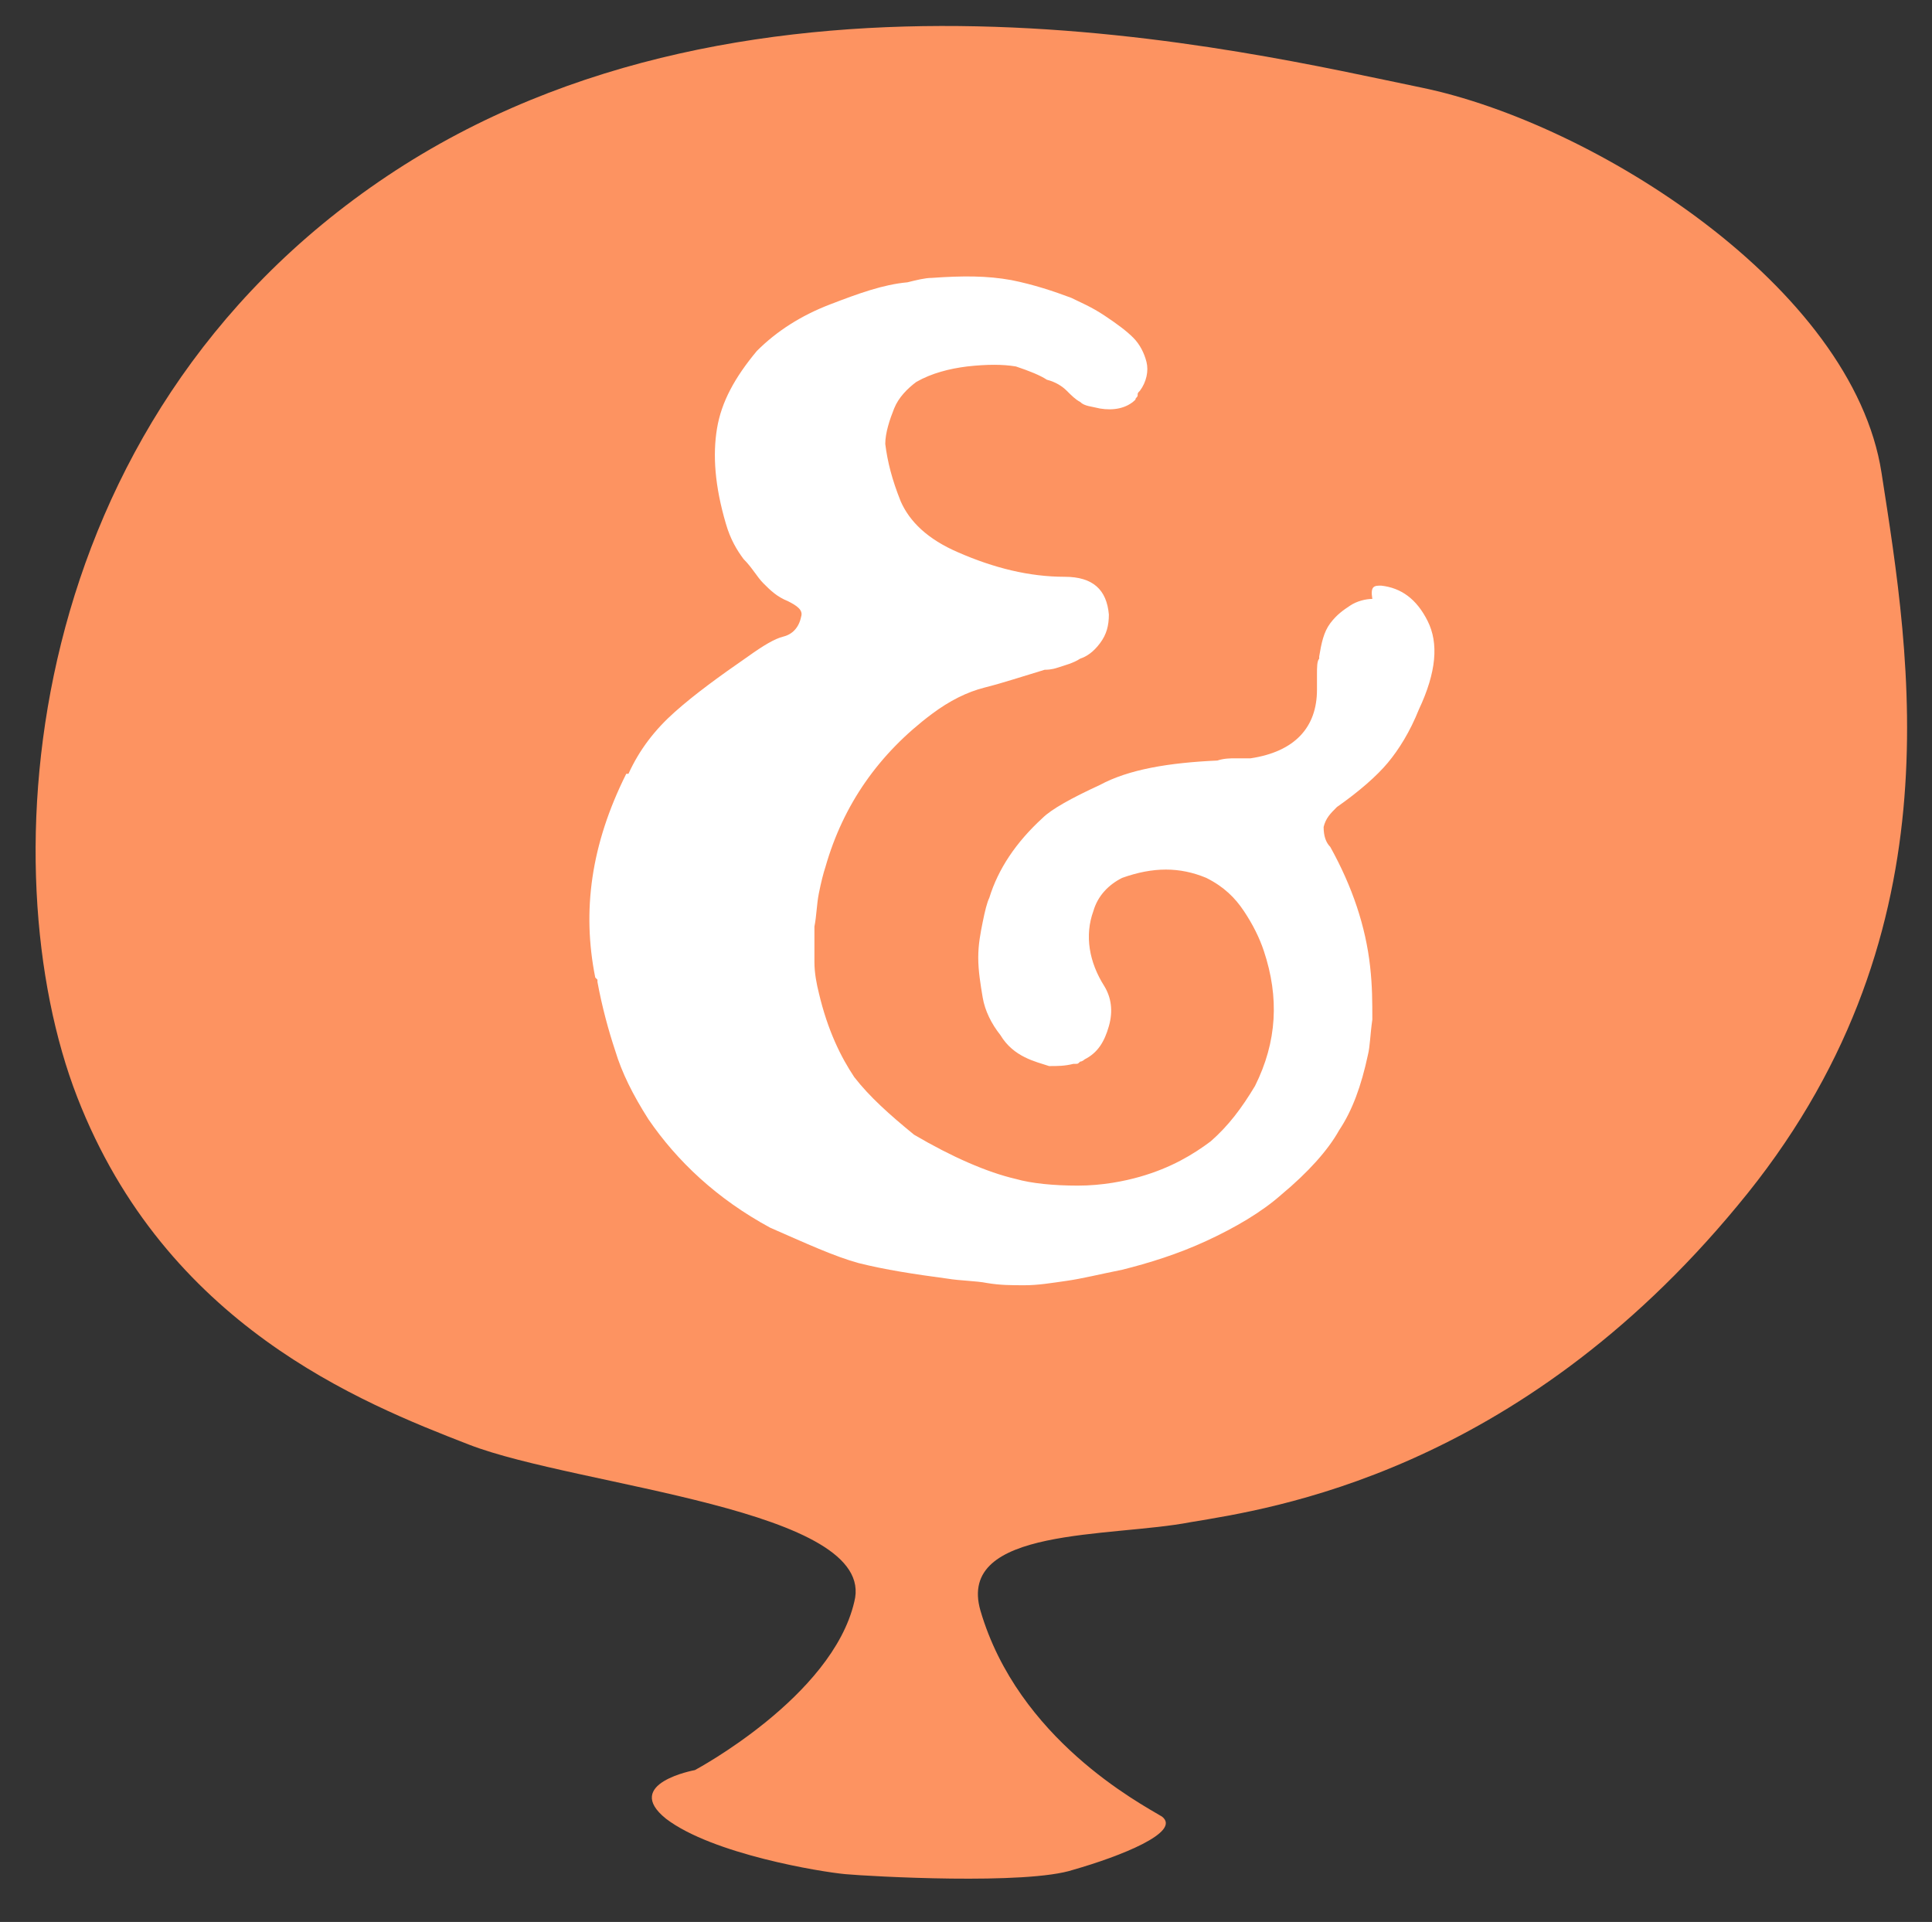
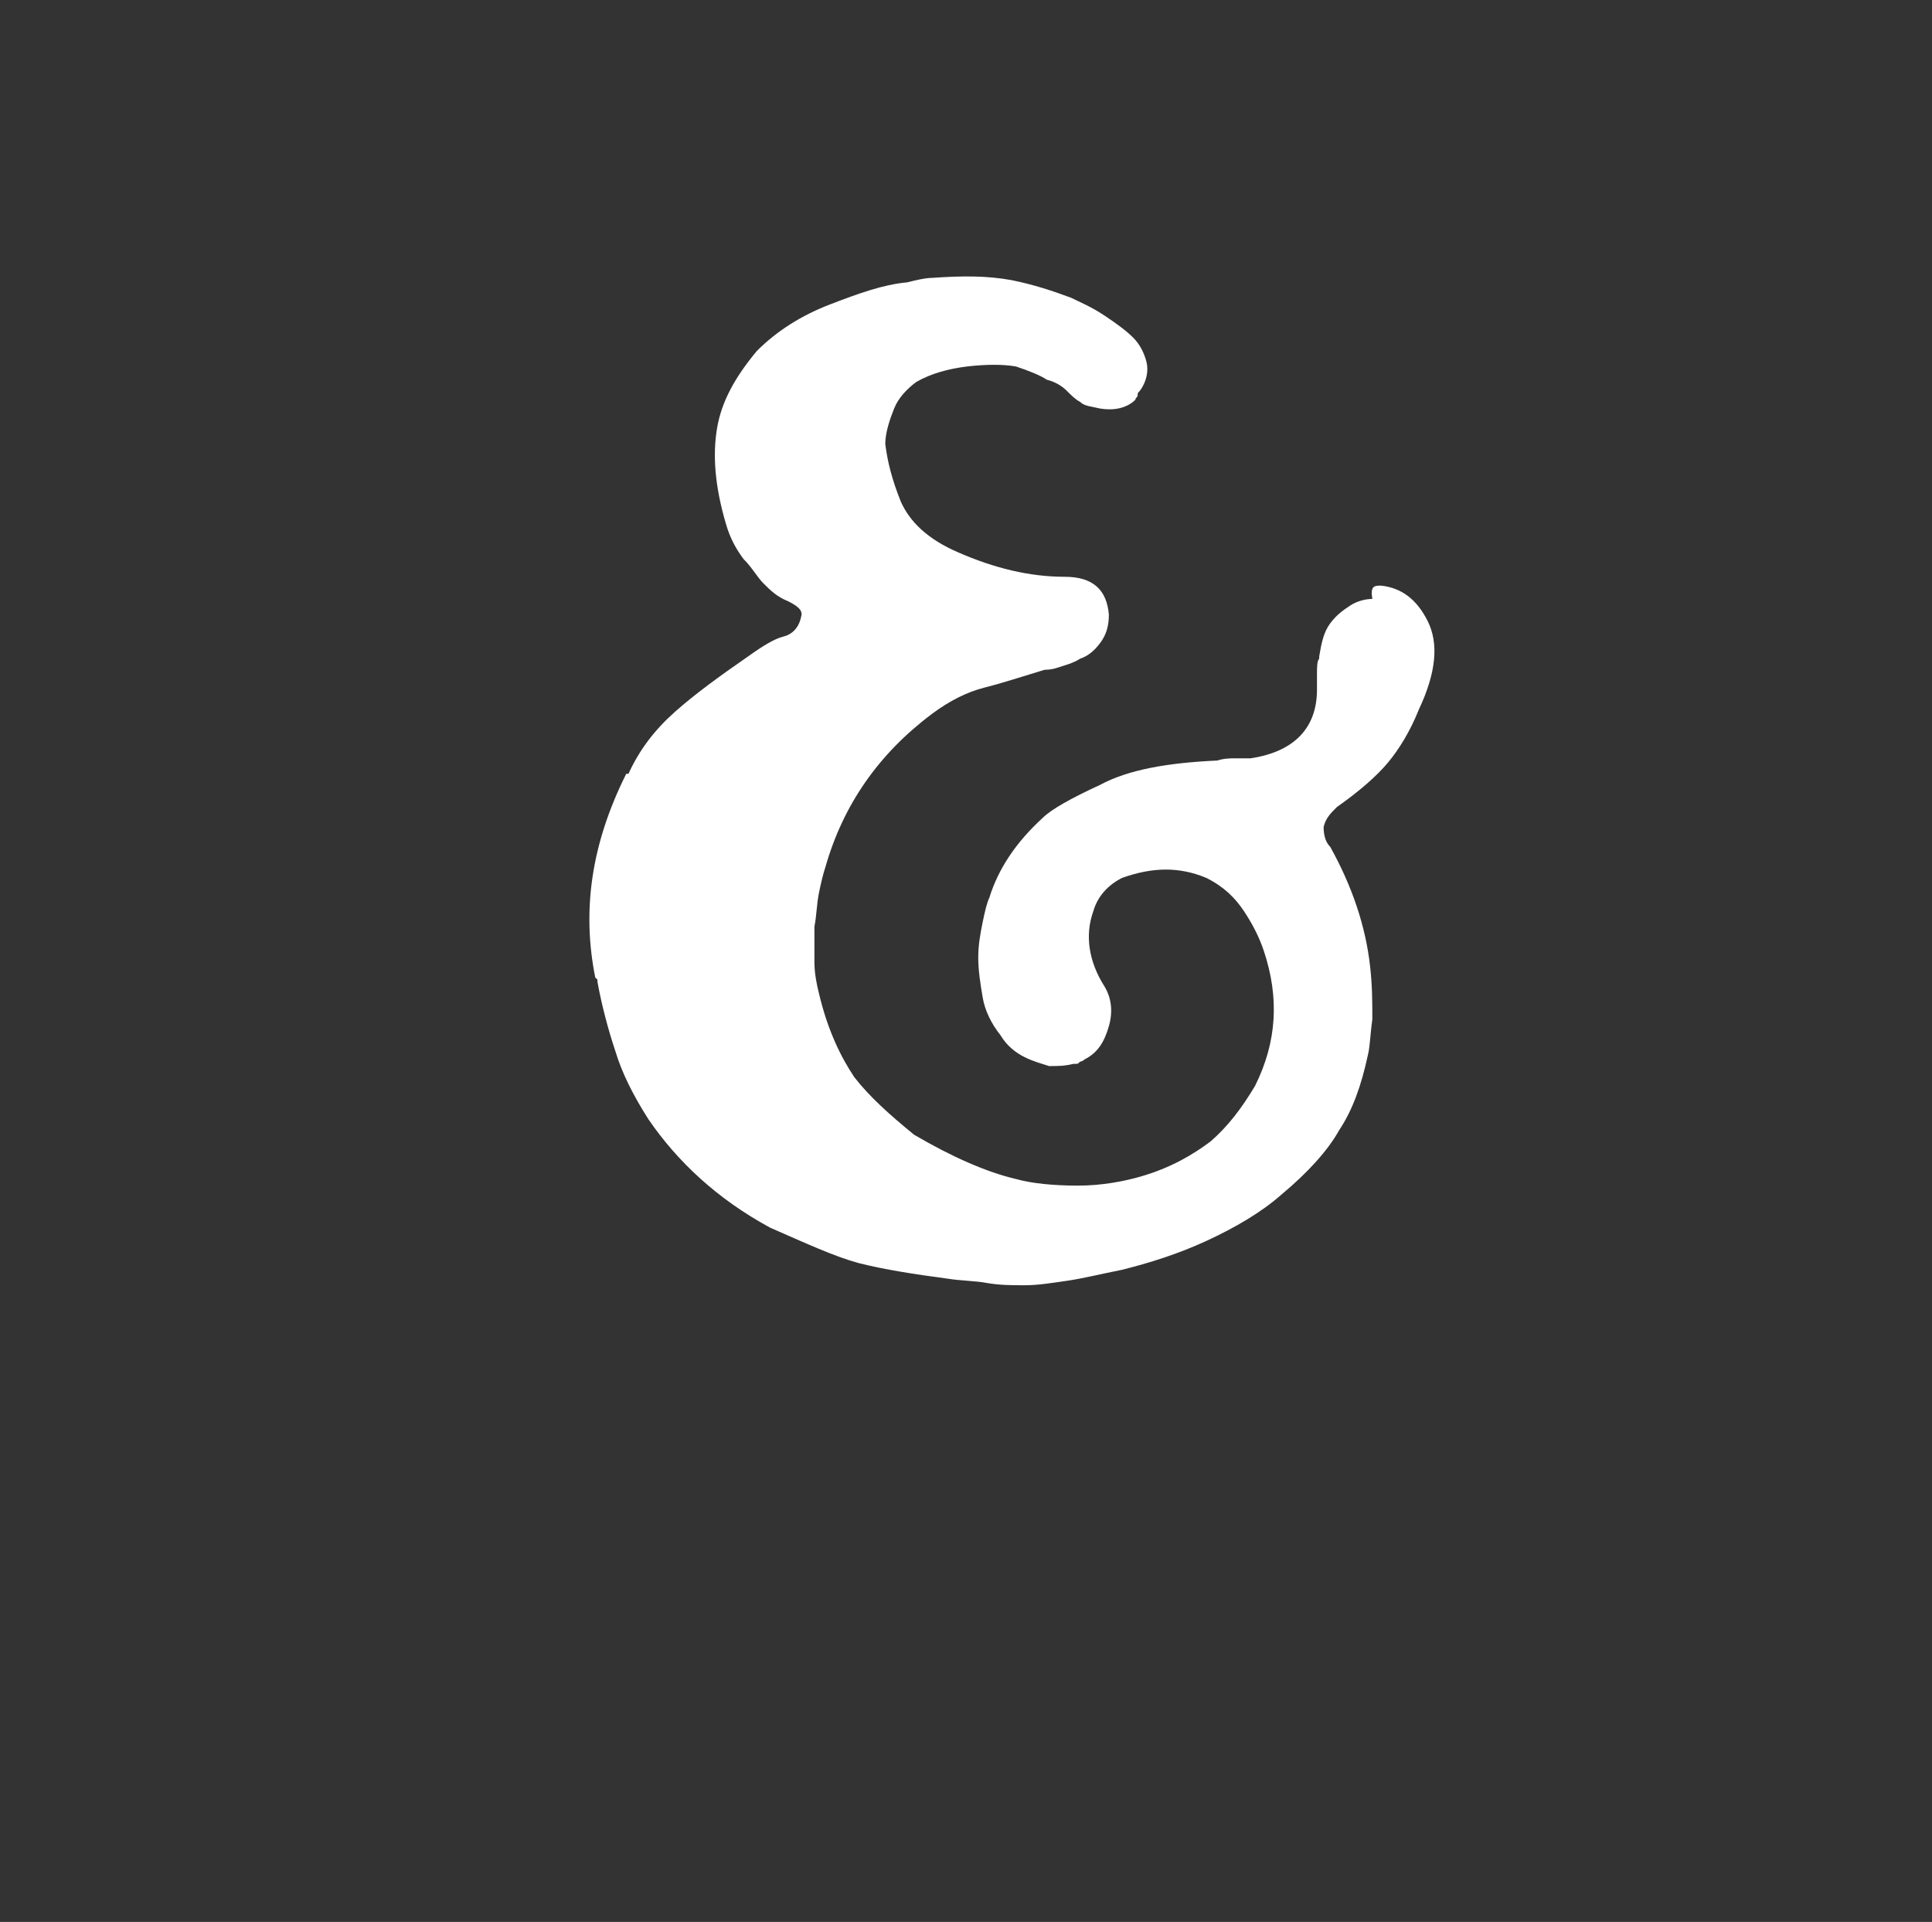
<svg xmlns="http://www.w3.org/2000/svg" width="191" height="190" xml:space="preserve">
  <rect width="100%" height="100%" fill="#333333" stroke="none" />
  <g transform="translate(-609 -288)">
    <g>
      <g>
        <g>
-           <path d="M496.612 196.106C496.612 196.106 489.389 197.419 493.767 200.921 498.363 204.423 509.088 206.174 511.495 206.393 513.903 206.612 529.442 207.487 534.039 205.955 538.635 204.642 544.763 202.234 542.793 200.702 540.605 199.389 528.567 193.042 524.846 180.347 522.438 172.03 537.759 173.125 545.638 171.593 553.518 170.279 577.812 166.778 599.699 140.295 621.586 114.03 616.771 86.234 613.925 67.849 611.08 49.464 585.473 33.268 568.401 29.766 551.329 26.264 502.521 14.226 466.189 38.521 429.857 62.815 426.793 107.027 435.548 129.57 444.303 152.113 463.563 159.774 474.287 163.932 485.012 168.091 514.778 170.279 512.371 179.472 510.182 188.883 496.612 196.106 496.612 196.106Z" fill="#FD9361" fill-rule="nonzero" fill-opacity="1" transform="matrix(1 0 0 1 181.084 266.884)" />
          <path d="M564.461 79.011C566.431 79.23 567.963 80.325 569.057 82.513 570.152 84.702 569.933 87.547 568.182 91.268 567.306 93.457 566.212 95.208 565.118 96.521 564.023 97.834 562.272 99.366 560.084 100.898 559.427 101.555 558.989 101.993 558.771 102.868 558.771 103.744 558.989 104.4 559.427 104.838 560.522 106.808 561.397 108.778 562.054 110.747 562.71 112.717 563.148 114.687 563.367 116.657 563.586 118.627 563.586 120.159 563.586 121.91 563.367 123.442 563.367 124.536 563.148 125.411 562.491 128.476 561.616 130.883 560.303 132.853 559.208 134.823 557.239 137.012 554.612 139.2 552.642 140.951 550.016 142.483 547.171 143.796 544.325 145.11 541.48 145.985 538.854 146.642 536.665 147.079 534.914 147.517 533.382 147.736 531.85 147.955 530.537 148.174 529.223 148.174 527.91 148.174 526.816 148.174 525.503 147.955 524.408 147.736 522.876 147.736 521.563 147.517 518.28 147.079 515.435 146.642 512.808 145.985 510.401 145.329 507.555 144.015 504.054 142.483 498.801 139.638 494.861 135.917 492.016 131.759 490.484 129.351 489.389 127.162 488.733 124.974 488.076 123.004 487.42 120.596 486.982 118.189L486.982 117.97 486.763 117.751C485.45 111.185 486.325 104.619 489.827 97.615L490.046 97.615C491.14 95.208 492.672 93.238 494.642 91.487 496.612 89.736 499.02 87.985 501.865 86.015 503.397 84.921 504.491 84.264 505.367 84.045 506.242 83.826 506.899 83.17 507.118 82.076 507.337 81.419 506.68 80.981 505.805 80.543 504.71 80.106 504.054 79.449 503.397 78.793 502.74 78.136 502.303 77.26 501.427 76.385 500.771 75.51 500.114 74.415 499.676 72.883 498.582 69.162 498.363 66.098 498.801 63.472 499.238 60.845 500.552 58.438 502.74 55.811 504.71 53.842 507.118 52.309 509.963 51.215 512.808 50.121 515.216 49.245 517.623 49.026 518.499 48.808 519.374 48.589 520.031 48.589 523.095 48.37 525.503 48.37 527.91 48.808 530.099 49.245 532.069 49.902 533.82 50.559 534.695 50.996 535.789 51.434 537.103 52.309 538.416 53.185 539.291 53.842 539.948 54.498 540.605 55.155 541.042 56.03 541.261 56.906 541.48 57.781 541.261 58.876 540.605 59.751 540.386 59.97 540.386 59.97 540.386 60.189 540.386 60.408 540.167 60.408 540.167 60.627 539.291 61.502 537.978 61.721 536.665 61.502 535.789 61.283 535.133 61.283 534.695 60.845 534.257 60.627 533.82 60.189 533.382 59.751 532.944 59.313 532.288 58.876 531.412 58.657 530.755 58.219 529.661 57.781 528.348 57.343 527.035 57.125 525.503 57.125 523.533 57.343 521.782 57.562 520.031 58 518.499 58.876 517.623 59.532 516.748 60.408 516.31 61.502 515.872 62.596 515.435 63.91 515.435 65.004 515.654 66.755 516.091 68.506 516.967 70.694 517.842 72.664 519.593 74.415 522.657 75.728 526.159 77.26 529.661 78.136 533.163 78.136 536.008 78.136 537.322 79.449 537.54 81.857 537.54 82.951 537.322 83.826 536.665 84.702 536.008 85.578 535.352 86.015 534.695 86.234 534.039 86.672 533.163 86.891 532.506 87.11 531.85 87.328 531.412 87.328 531.193 87.328 529.005 87.985 527.035 88.642 525.284 89.079 523.533 89.517 521.782 90.393 520.031 91.706 514.778 95.645 511.276 100.679 509.525 106.808 509.306 107.464 509.088 108.34 508.869 109.434 508.65 110.528 508.65 111.623 508.431 112.717 508.431 113.811 508.431 115.125 508.431 116.219 508.431 117.313 508.65 118.408 508.869 119.283 509.744 123.004 511.057 125.63 512.371 127.6 513.903 129.57 515.872 131.321 518.28 133.291 522.001 135.479 525.503 137.012 528.348 137.668 529.88 138.106 532.069 138.325 534.476 138.325 536.884 138.325 539.072 137.887 540.605 137.449 543.669 136.574 545.857 135.261 547.608 133.947 549.359 132.415 550.672 130.664 551.986 128.476 554.174 124.098 554.393 119.721 552.861 115.125 552.423 113.811 551.767 112.498 550.891 111.185 550.016 109.872 548.922 108.778 547.171 107.902 544.544 106.808 541.918 106.808 538.854 107.902 537.54 108.559 536.446 109.653 536.008 111.185 535.133 113.593 535.571 116.219 537.103 118.627 537.759 119.721 537.978 121.034 537.54 122.566 537.103 124.098 536.446 125.193 535.133 125.849 534.914 126.068 534.695 126.068 534.695 126.068 534.476 126.287 534.476 126.287 534.257 126.287L534.039 126.287C533.163 126.506 532.506 126.506 531.631 126.506 530.974 126.287 530.099 126.068 529.223 125.63 528.348 125.193 527.472 124.536 526.816 123.442 525.94 122.347 525.284 121.034 525.065 119.721 524.846 118.408 524.627 117.095 524.627 115.781 524.627 114.468 524.846 113.374 525.065 112.279 525.284 111.185 525.503 110.31 525.721 109.872 526.597 107.027 528.348 104.4 530.974 101.993 531.85 101.117 533.82 100.023 536.665 98.71 539.51 97.177 543.45 96.521 548.265 96.302 548.922 96.083 549.578 96.083 550.016 96.083 550.454 96.083 551.11 96.083 551.548 96.083 555.925 95.427 558.114 93.019 558.114 89.298 558.114 89.079 558.114 88.642 558.114 87.766 558.114 87.11 558.114 86.453 558.333 86.234L558.333 86.015C558.552 84.702 558.771 83.608 559.427 82.732 560.084 81.857 560.74 81.419 561.397 80.981 562.054 80.543 562.929 80.325 563.586 80.325 563.367 79.011 563.805 79.011 564.461 79.011Z" fill="#FFFFFF" fill-rule="nonzero" fill-opacity="1" transform="matrix(1 0 0 1 181.084 266.884)" />
        </g>
      </g>
    </g>
  </g>
</svg>